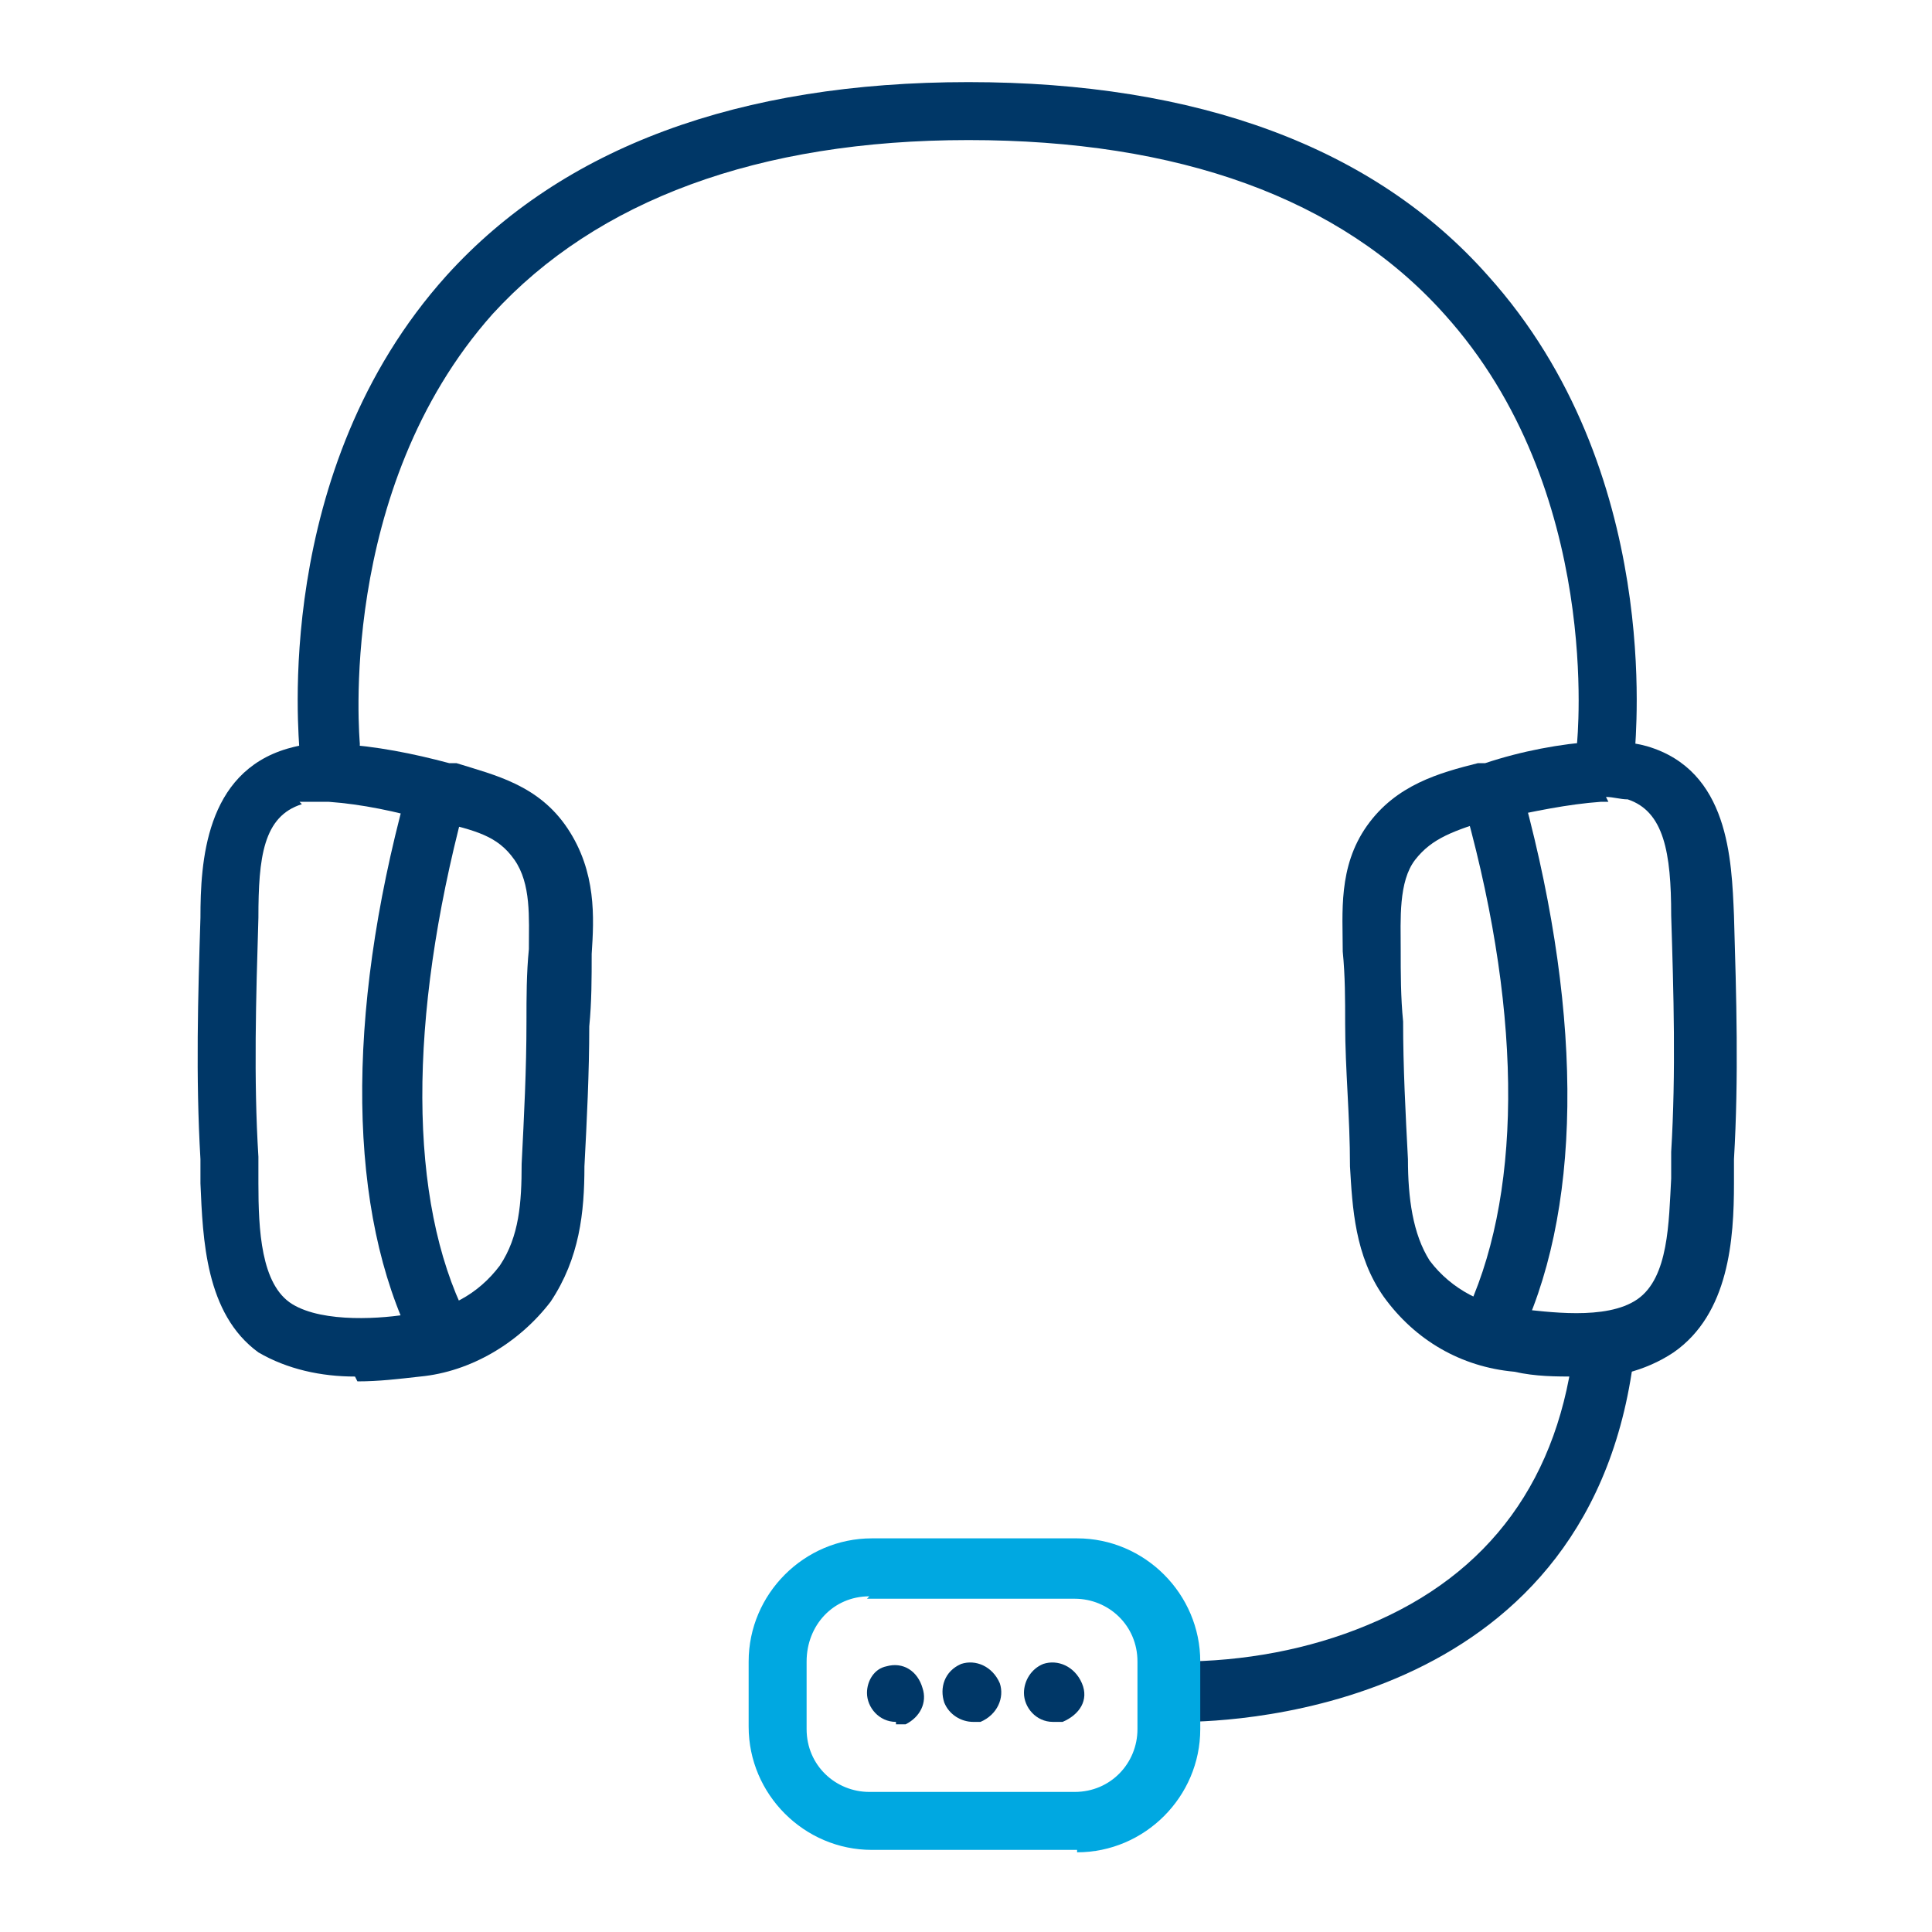
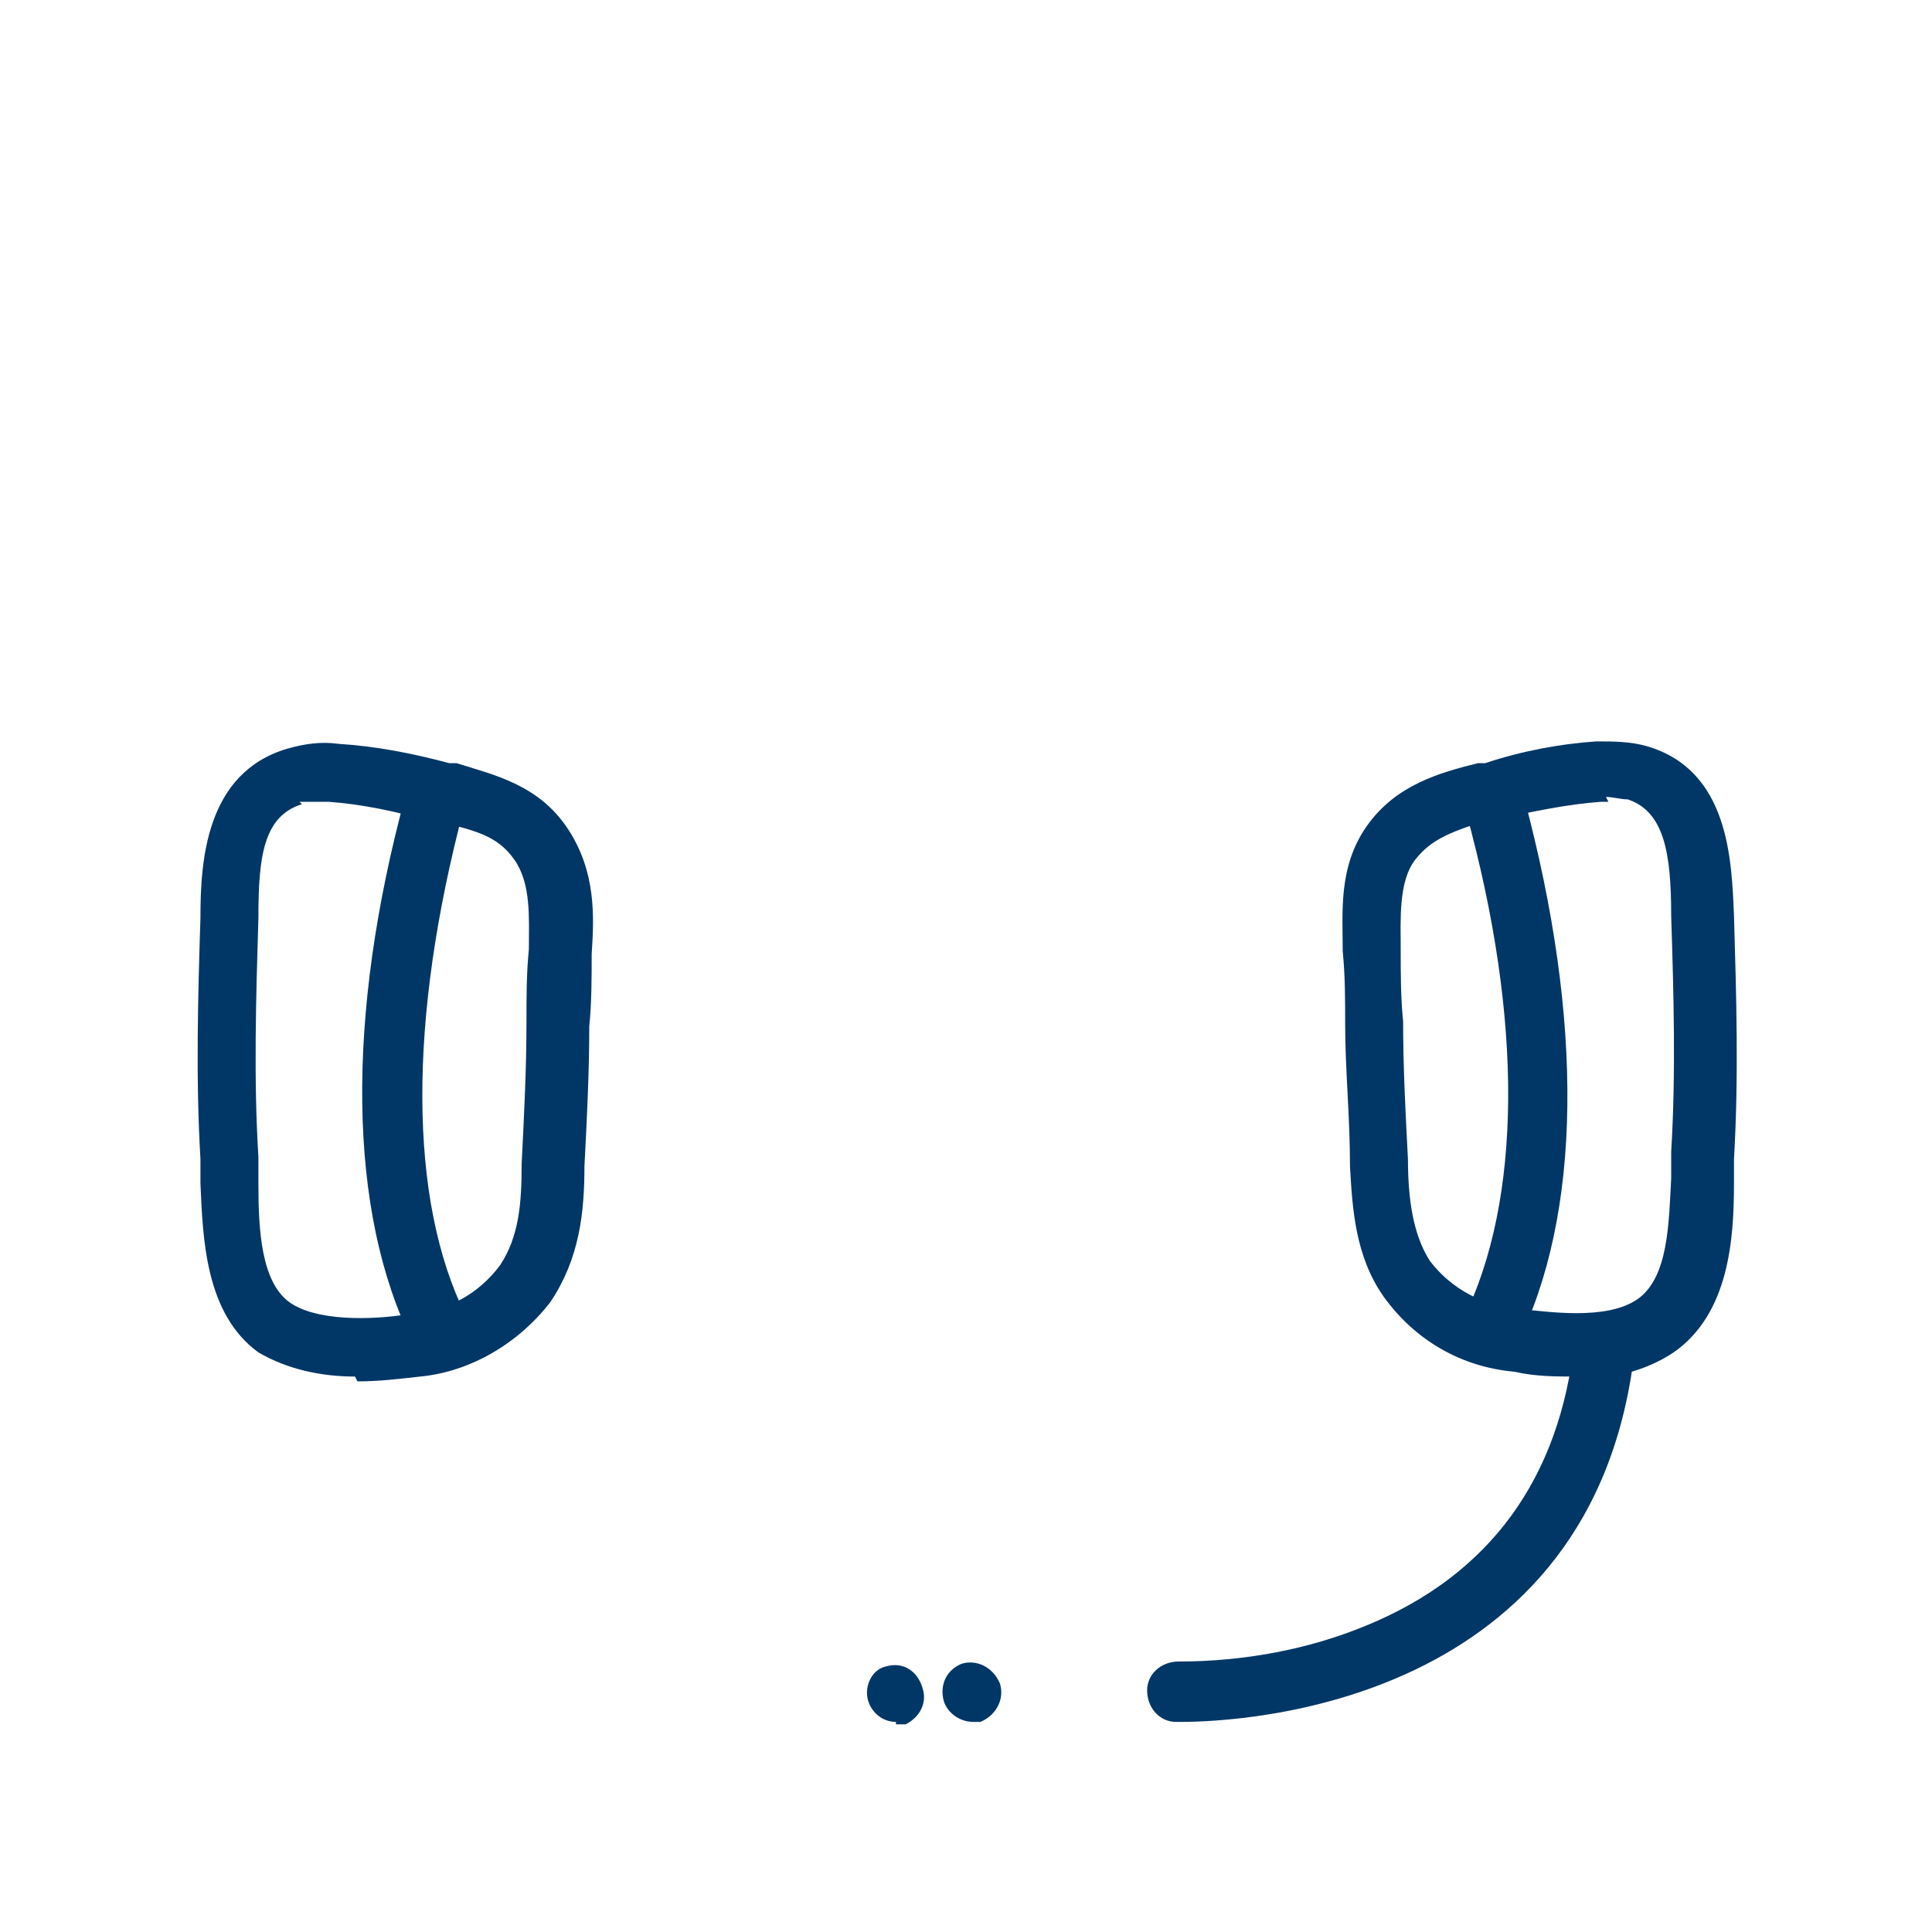
<svg xmlns="http://www.w3.org/2000/svg" id="Layer_1" version="1.1" viewBox="0 0 80 80">
  <defs>
    <style>
      .st0 {
        fill: none;
      }

      .st1 {
        fill: #003767;
      }

      .st2 {
        fill: #00a8e1;
      }
    </style>
  </defs>
-   <rect class="st0" x="3" y="3" width="73.9" height="73.9" />
  <path class="st1" d="M49,71.3h-.3c-.7,0-1.2-.6-1.2-1.3s.6-1.2,1.3-1.2h0c2.7,0,5.4-.5,7.8-1.5,5.1-2.1,8-6.1,8.6-11.8,0-.7.7-1.2,1.4-1.1.7,0,1.2.7,1.1,1.4-1.6,14.9-16.4,15.5-18.8,15.5Z" />
-   <path class="st1" d="M66.4,32.2h0c-.7,0-1.2-.7-1.1-1.4,0-.1,1.1-10.5-5.5-17.8-4.3-4.8-11-7.2-19.7-7.2s-15.4,2.5-19.7,7.2c-6.5,7.3-5.5,17.7-5.5,17.8,0,.7-.4,1.3-1.1,1.4s-1.3-.4-1.4-1.1h0c0-.5-1.2-11.6,6.1-19.7,4.8-5.3,12.1-8,21.6-8s16.8,2.7,21.5,8c7.3,8.1,6.1,19.2,6.1,19.7,0,.6-.6,1.1-1.2,1.1Z" />
  <path class="st1" d="M14.7,57c-1.4,0-2.8-.3-4-1-2.2-1.6-2.3-4.7-2.4-7,0-.4,0-.7,0-1-.2-3.4-.1-6.8,0-10h0c0-2.3.2-6,3.6-7h0c.7-.2,1.4-.3,2.1-.2,1.6.1,3.1.4,4.6.8h.3c1.6.5,3.4.9,4.6,2.7s1.1,3.7,1,5.2c0,1,0,2-.1,3,0,1.9-.1,3.9-.2,5.8h0c0,1.9-.2,3.8-1.4,5.6-1.3,1.7-3.3,2.9-5.4,3.1-.9.1-1.7.2-2.6.2ZM12.5,33.3c-1.6.5-1.8,2.2-1.8,4.7h0c-.1,3.3-.2,6.7,0,9.9,0,.3,0,.7,0,1.1,0,1.9.1,4.2,1.4,5s3.8.6,4.9.4c1.5-.1,2.8-.8,3.7-2,.8-1.2.9-2.6.9-4.2h0c.1-2,.2-3.9.2-5.9,0-1,0-2,.1-3,0-1.3.1-2.7-.6-3.7s-1.6-1.2-3.2-1.6h-.3c-1.4-.4-2.8-.7-4.2-.8-.4,0-.8,0-1.2,0h0Z" />
  <path class="st1" d="M65.3,57c-.9,0-1.7,0-2.6-.2-2.2-.2-4.1-1.3-5.4-3.1-1.2-1.7-1.3-3.7-1.4-5.4h0c0-2.1-.2-4-.2-5.9,0-1,0-2-.1-3,0-1.6-.2-3.5,1-5.2s3-2.2,4.6-2.6h.3c1.5-.5,3.1-.8,4.6-.9.7,0,1.4,0,2.1.2h0c3.4,1,3.5,4.7,3.6,7h0c.1,3.4.2,6.7,0,10.1,0,.3,0,.6,0,1,0,2.3-.2,5.4-2.5,7-1.2.8-2.6,1.1-4,1.1ZM66.6,33.2c-.1,0-.2,0-.3,0-1.4.1-2.8.4-4.2.7h-.3c-1.6.5-2.5.8-3.2,1.7s-.6,2.5-.6,3.7c0,1,0,2,.1,3,0,1.9.1,3.8.2,5.7h0c0,1.6.2,3.1.9,4.2.9,1.2,2.3,1.9,3.7,2,1.1.1,3.6.5,4.9-.4s1.3-3.2,1.4-5c0-.4,0-.7,0-1.1.2-3.3.1-6.6,0-9.8h0c0-2.6-.3-4.3-1.8-4.8-.3,0-.6-.1-.9-.1h0Z" />
  <path class="st1" d="M61.8,56.3c-.2,0-.4,0-.6-.1-.6-.3-.8-1-.6-1.6,2.4-4.9,2.5-12.3.1-21-.2-.7.2-1.3.9-1.5.7-.2,1.3.2,1.5.9,2.5,9.3,2.4,17.3-.3,22.7-.2.4-.6.7-1.1.7Z" />
  <path class="st1" d="M18.2,56.3c-.5,0-.9-.3-1.1-.7-2.7-5.4-2.8-13.5-.3-22.7.2-.7.8-1,1.5-.9.7.2,1,.8.9,1.5-2.3,8.7-2.3,16.2.1,21,.3.6,0,1.3-.6,1.6,0,0,0,0,0,0-.2,0-.4.1-.5.1Z" />
  <path class="st1" d="M37.1,71.3c-.7,0-1.2-.6-1.2-1.2,0-.5.3-1,.8-1.1h0c.7-.2,1.3.2,1.5.9.2.6-.1,1.2-.7,1.5-.1,0-.3,0-.4,0Z" />
  <path class="st1" d="M40.3,71.3c-.5,0-1-.3-1.2-.8-.2-.6,0-1.3.7-1.6,0,0,0,0,0,0h0c.6-.2,1.3.1,1.6.8.2.6-.1,1.3-.8,1.6-.1,0-.3,0-.4,0h0Z" />
-   <path class="st1" d="M43.6,71.3c-.7,0-1.2-.6-1.2-1.2,0-.5.3-1,.8-1.2h0c.6-.2,1.3.1,1.6.8s-.1,1.3-.8,1.6c-.1,0-.3,0-.4,0Z" />
-   <path class="st2" d="M44.6,76.6h-8.5c-2.8,0-5.1-2.3-5.1-5.1v-2.7c0-2.8,2.3-5.1,5.1-5.1h8.5c2.8,0,5.1,2.3,5.1,5.1v2.8c0,2.8-2.3,5.1-5.1,5.1ZM36,66.1c-1.5,0-2.6,1.2-2.6,2.7,0,0,0,0,0,0v2.8c0,1.5,1.2,2.6,2.6,2.6h8.5c1.5,0,2.6-1.2,2.6-2.6v-2.8c0-1.5-1.2-2.6-2.6-2.6h-8.6Z" />
</svg>